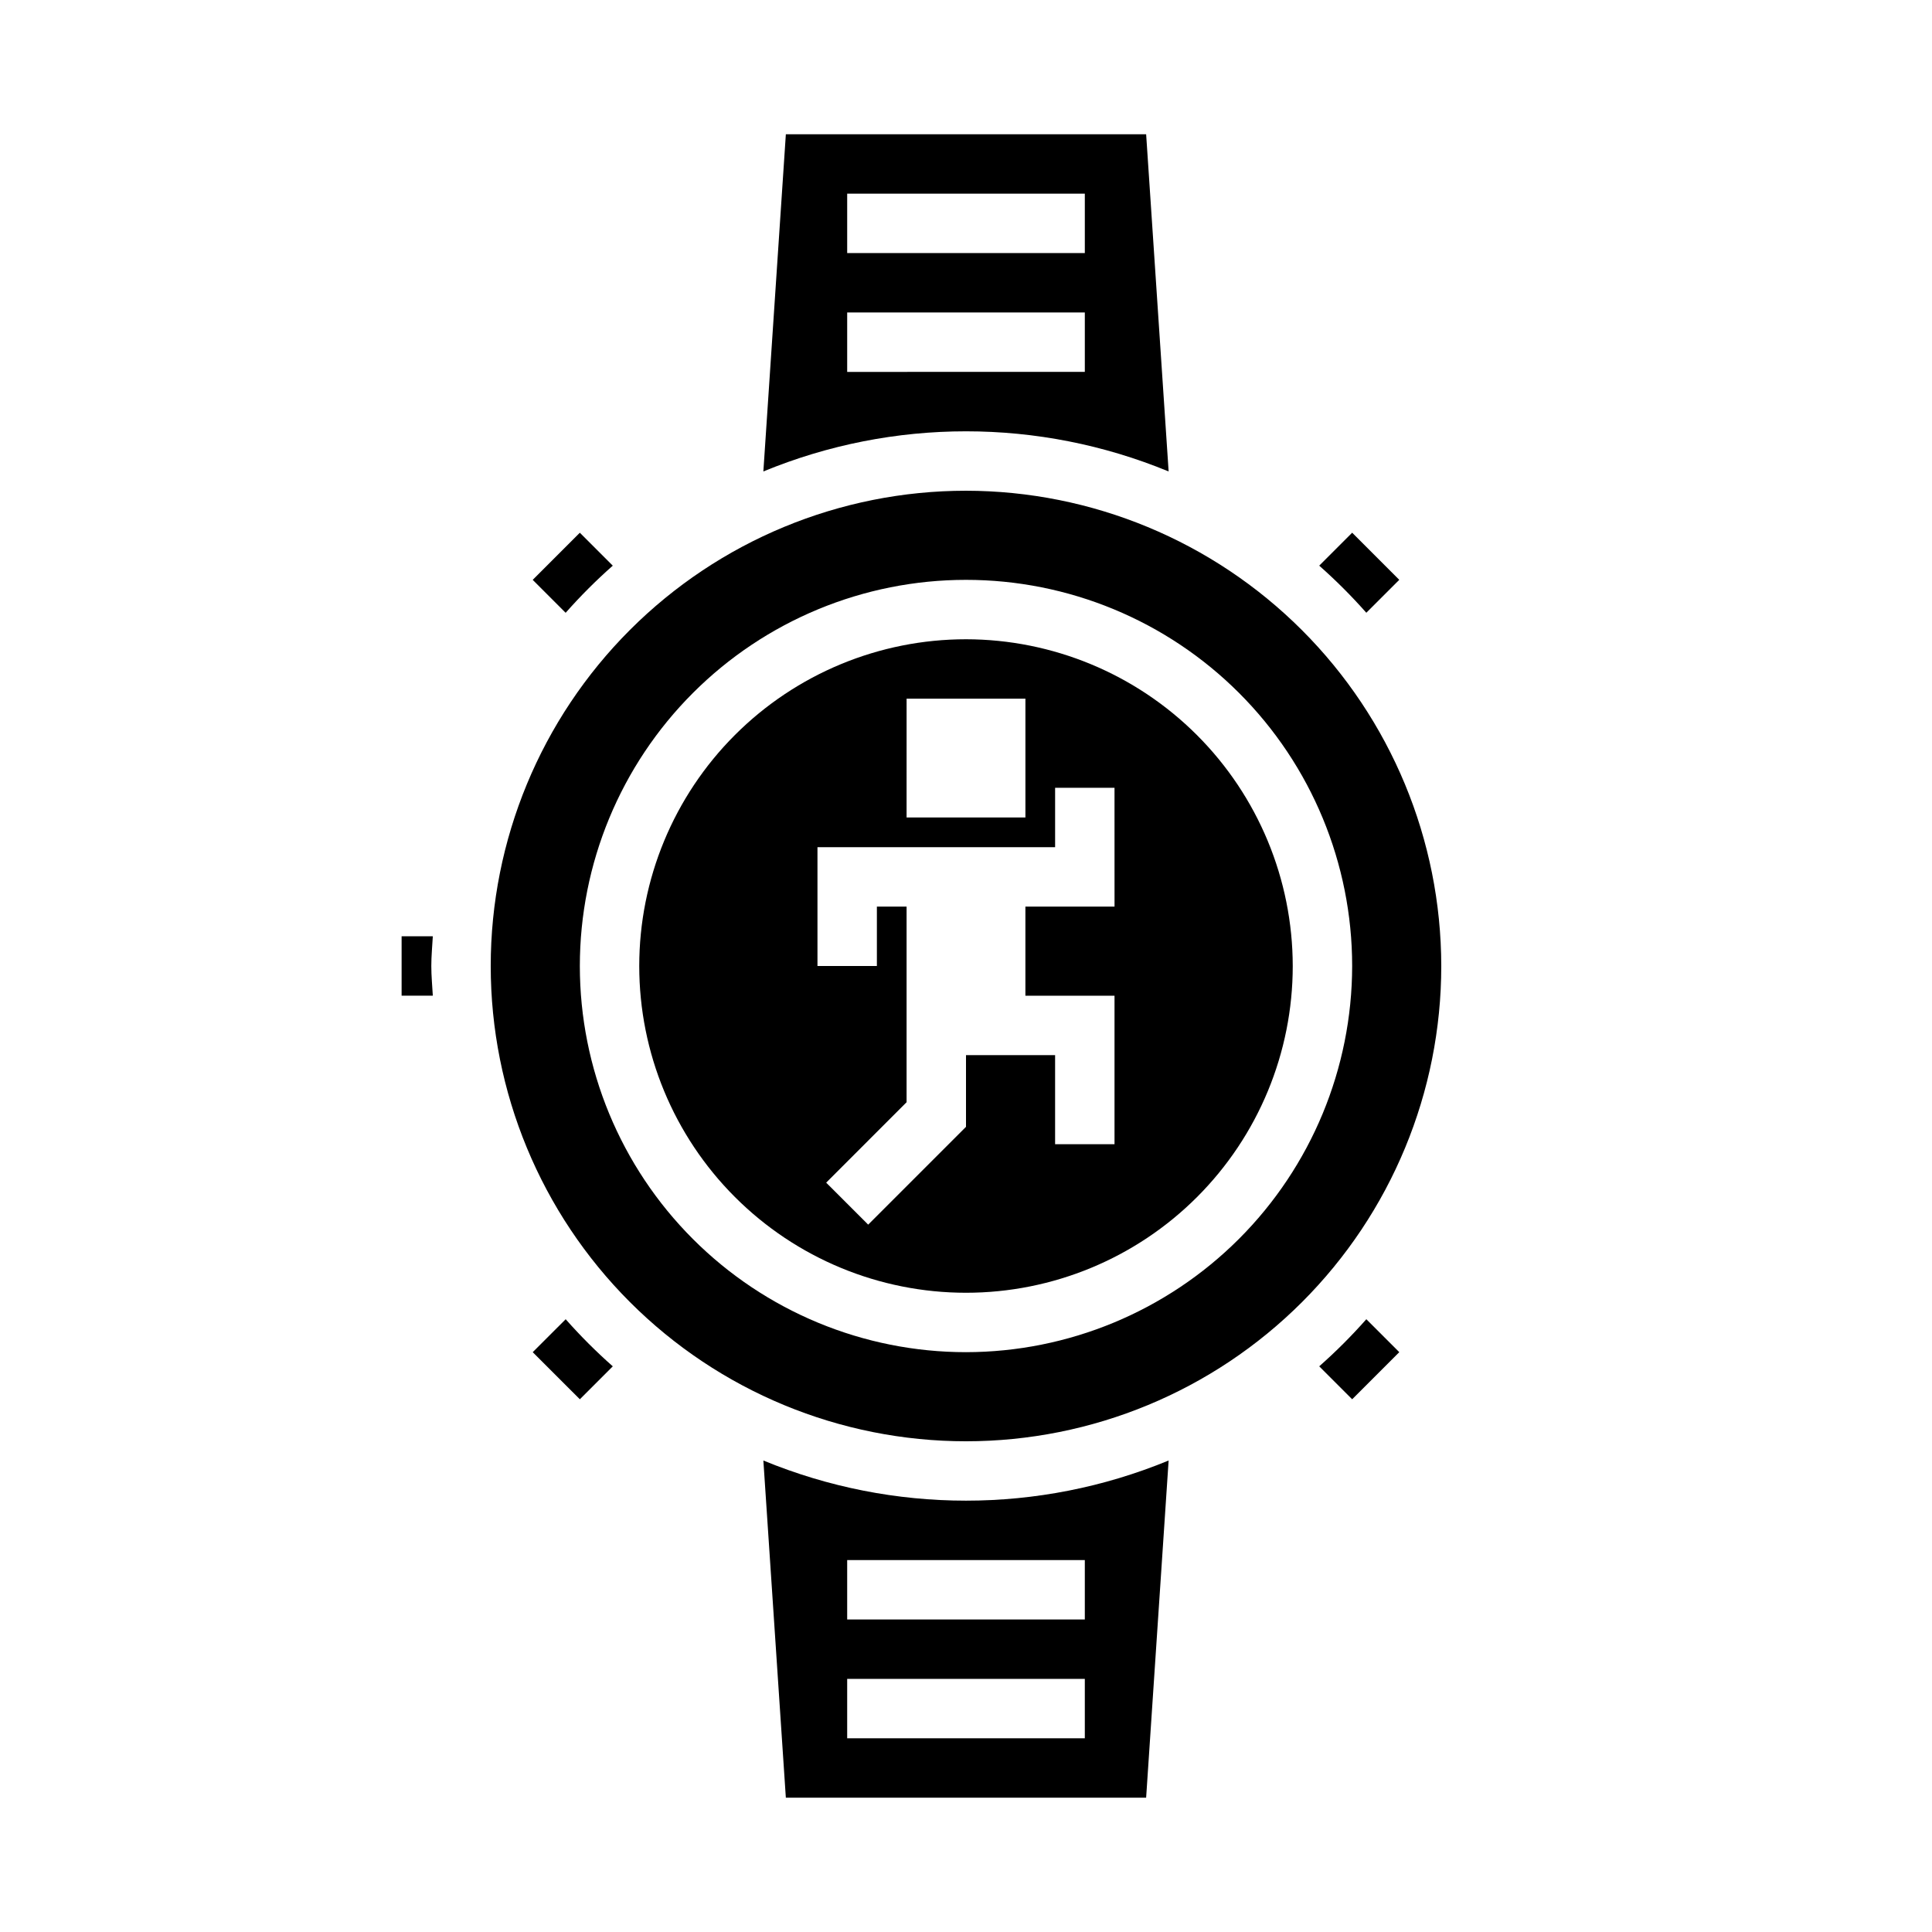
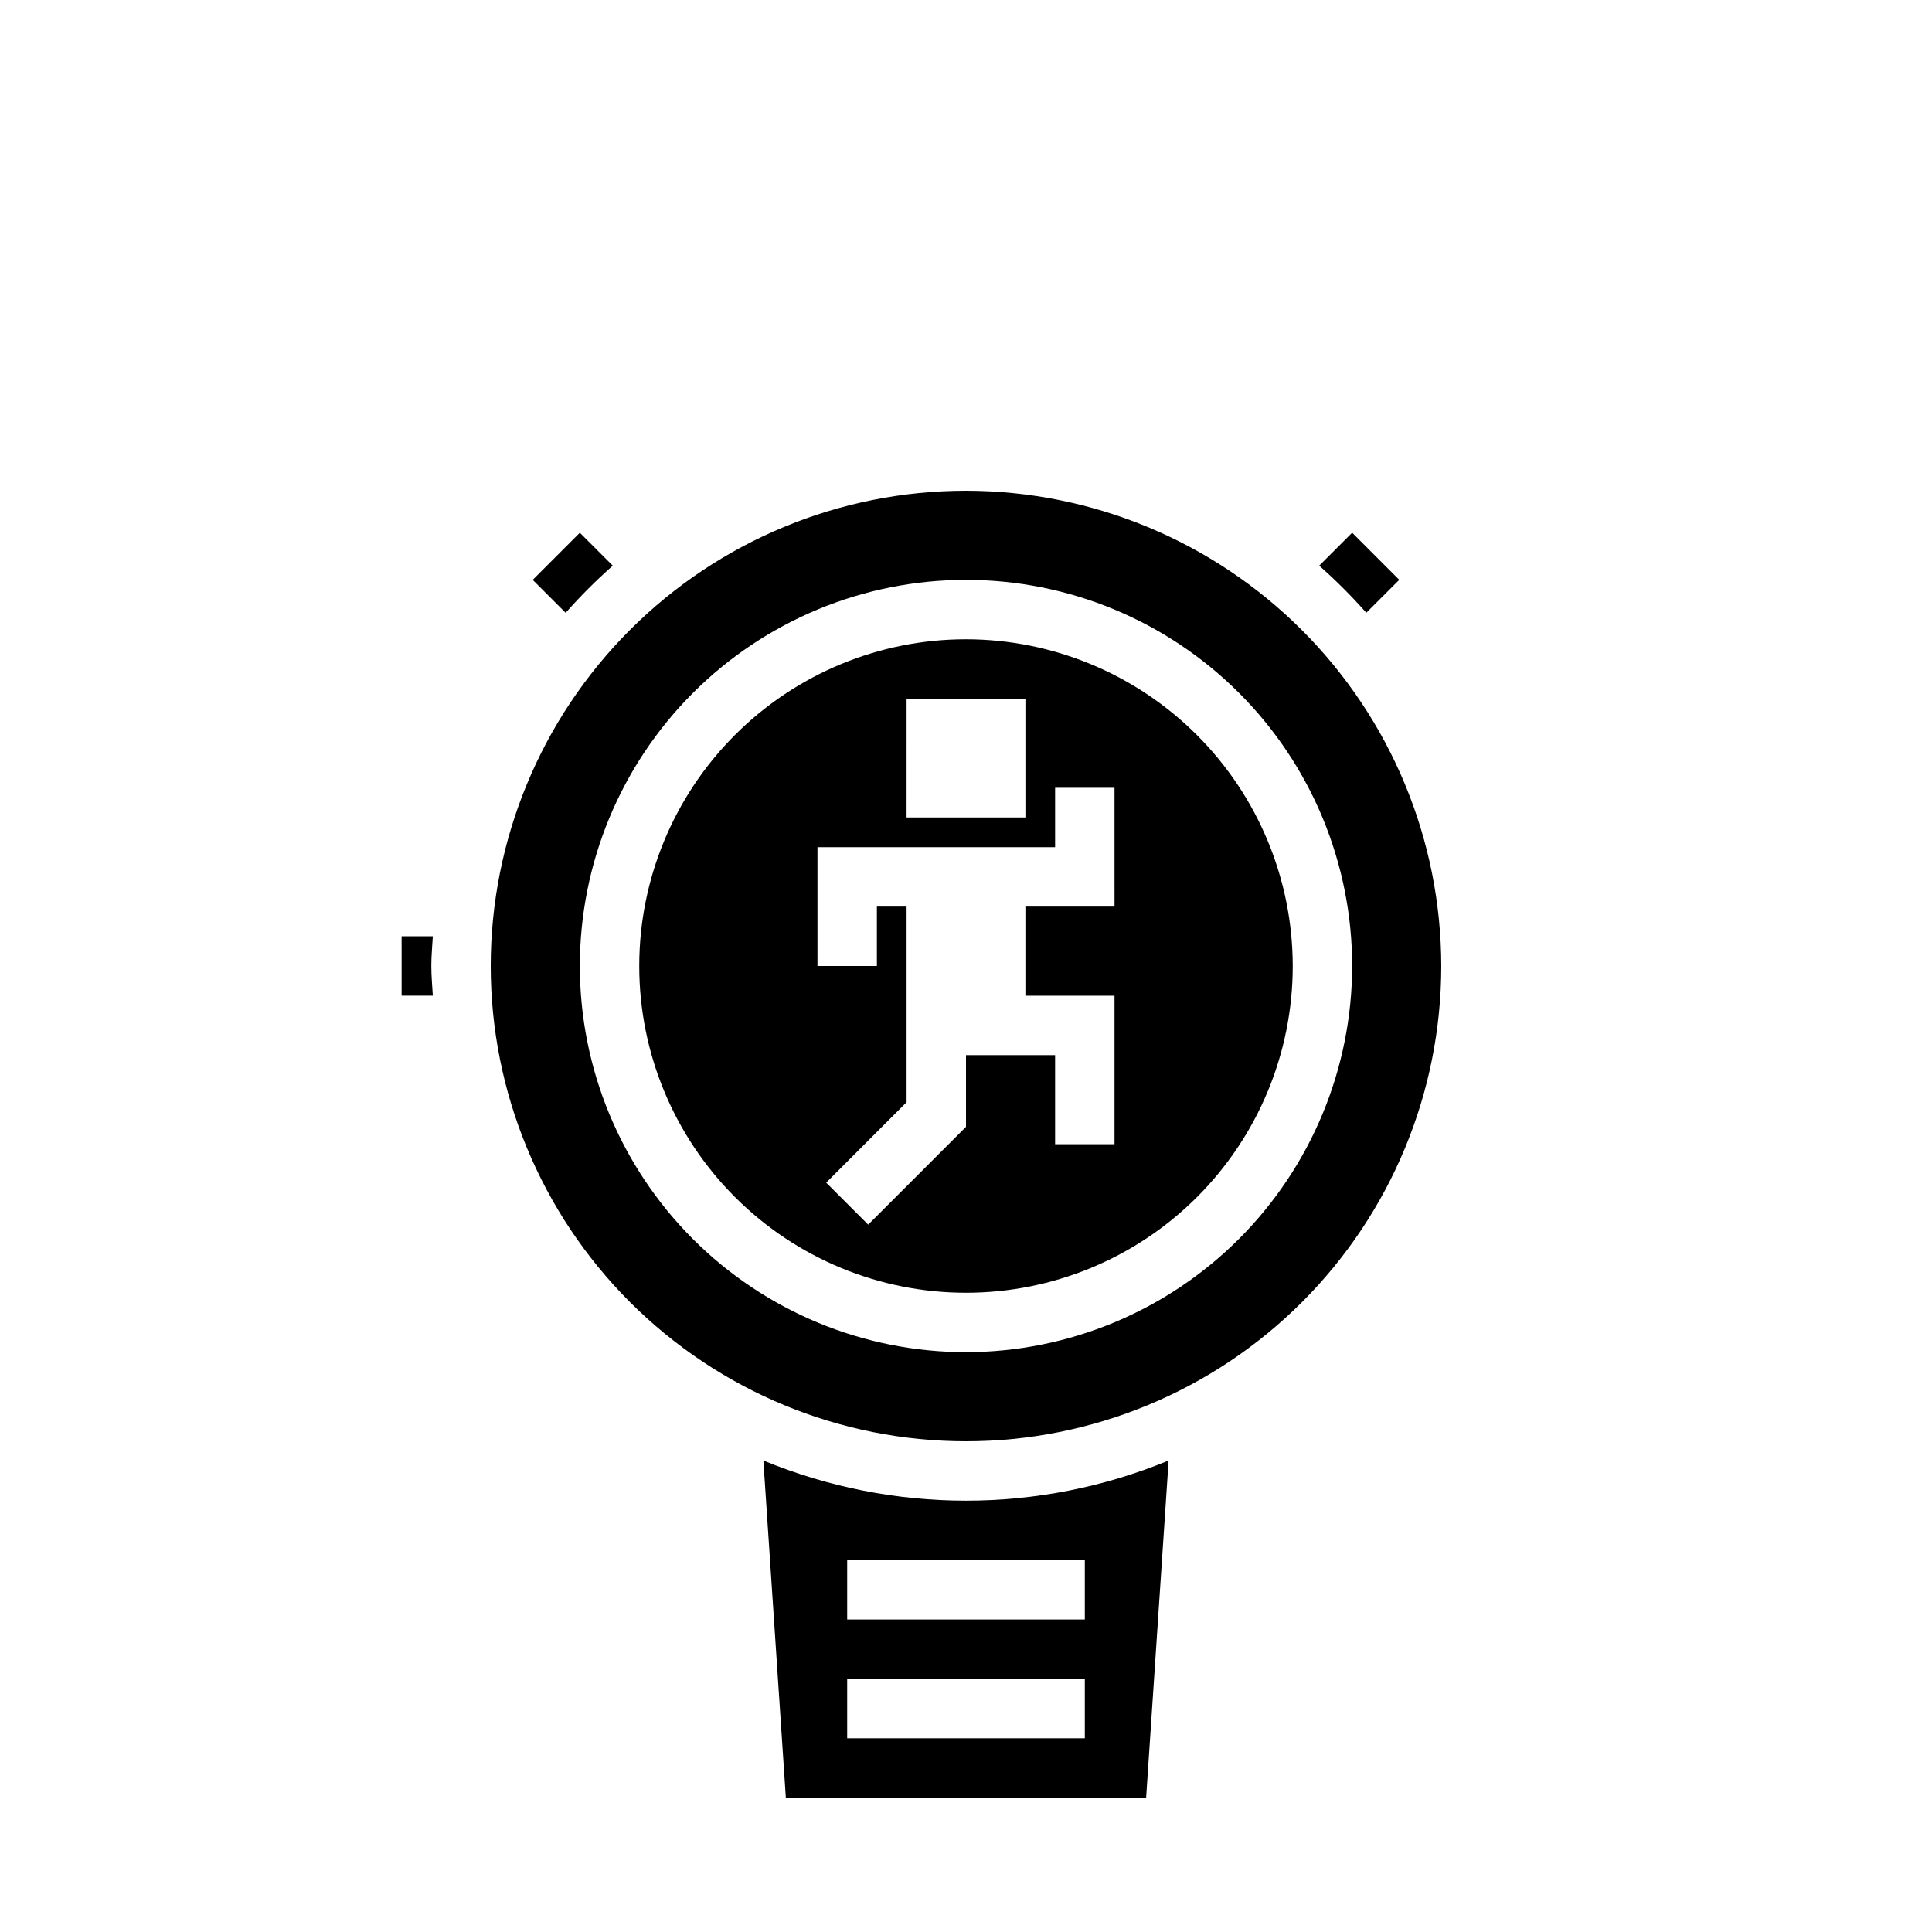
<svg xmlns="http://www.w3.org/2000/svg" fill="#000000" width="800px" height="800px" version="1.1" viewBox="144 144 512 512">
  <g>
    <path d="m250.43 392.12v15.742h8.27c-0.145-2.617-0.398-5.211-0.398-7.867s0.254-5.25 0.398-7.871z" />
    <path d="m346.3 531.05 5.957 89.359h95.48l5.961-89.359h-0.004c-34.391 14.188-73 14.188-107.39 0zm85.188 73.617h-62.977v-15.746h62.977zm0-31.488h-62.977v-15.746h62.977z" />
    <path d="m306.39 293.91-8.727-8.73-12.488 12.488 8.73 8.73v-0.004c3.898-4.414 8.07-8.586 12.484-12.484z" />
-     <path d="m285.18 502.34 12.488 12.484 8.727-8.73c-4.414-3.902-8.586-8.07-12.484-12.484z" />
    <path d="m514.82 297.66-12.484-12.488-8.727 8.73h-0.004c4.414 3.902 8.586 8.07 12.484 12.484z" />
-     <path d="m453.7 268.94-5.961-89.359h-95.48l-5.961 89.359h0.004c34.395-14.184 73.004-14.184 107.39 0zm-85.188-73.617h62.977v15.746h-62.977zm0 31.488h62.977v15.742l-62.977 0.004z" />
-     <path d="m493.61 506.09 8.73 8.73 12.484-12.484-8.73-8.727v-0.004c-3.898 4.414-8.07 8.586-12.484 12.484z" />
    <path d="m400 313.41c-22.969 0-44.992 9.125-61.23 25.363s-25.363 38.262-25.363 61.23c0 22.965 9.125 44.988 25.363 61.227 16.238 16.242 38.262 25.363 61.23 25.363 22.965 0 44.988-9.121 61.227-25.363 16.242-16.238 25.363-38.262 25.363-61.227-0.023-22.961-9.156-44.969-25.391-61.203s-38.242-25.363-61.199-25.391zm-15.742 15.742h31.488v31.488h-31.492zm55.105 55.105h-23.621v23.617h23.617v39.359h-15.746v-23.617h-23.613v19.004l-25.922 25.922-11.133-11.129 21.309-21.312v-51.844h-7.871v15.742l-15.746 0.004v-31.488h62.977v-15.746h15.742z" />
    <path d="m400 274.05c-33.406 0-65.441 13.27-89.062 36.891s-36.891 55.656-36.891 89.062c0 33.402 13.27 65.441 36.891 89.059 23.621 23.621 55.656 36.891 89.062 36.891 33.402 0 65.441-13.27 89.059-36.891 23.621-23.617 36.891-55.656 36.891-89.059-0.035-33.395-13.32-65.41-36.93-89.02-23.613-23.613-55.629-36.895-89.02-36.934zm0 228.29c-27.145 0-53.172-10.781-72.363-29.977-19.191-19.191-29.973-45.219-29.973-72.359 0-27.145 10.781-53.172 29.973-72.363 19.191-19.191 45.219-29.973 72.363-29.973 27.141 0 53.168 10.781 72.359 29.973 19.195 19.191 29.977 45.219 29.977 72.363-0.031 27.129-10.824 53.141-30.008 72.328-19.188 19.184-45.199 29.977-72.328 30.008z" />
  </g>
</svg>